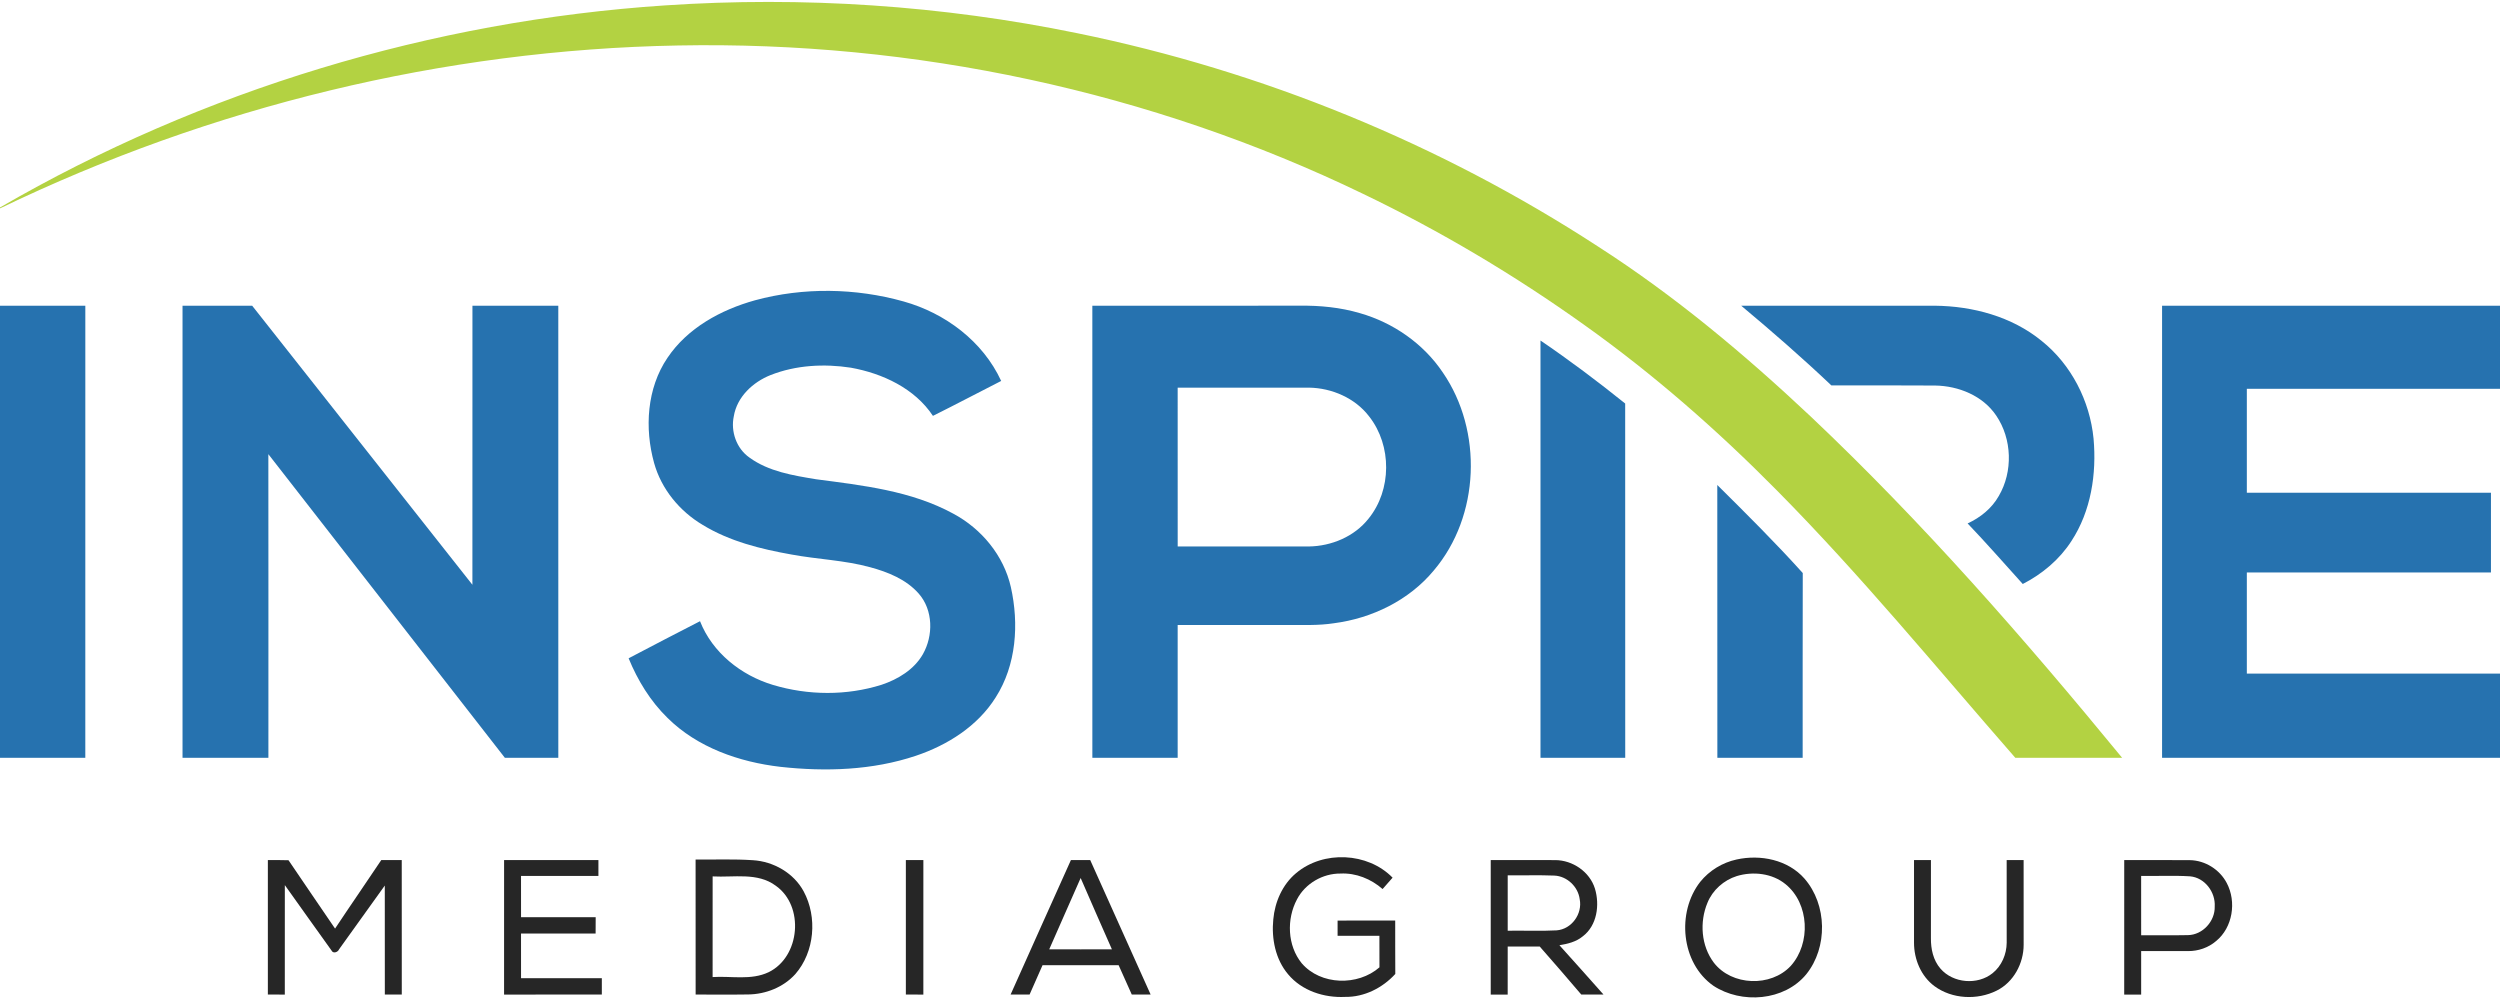
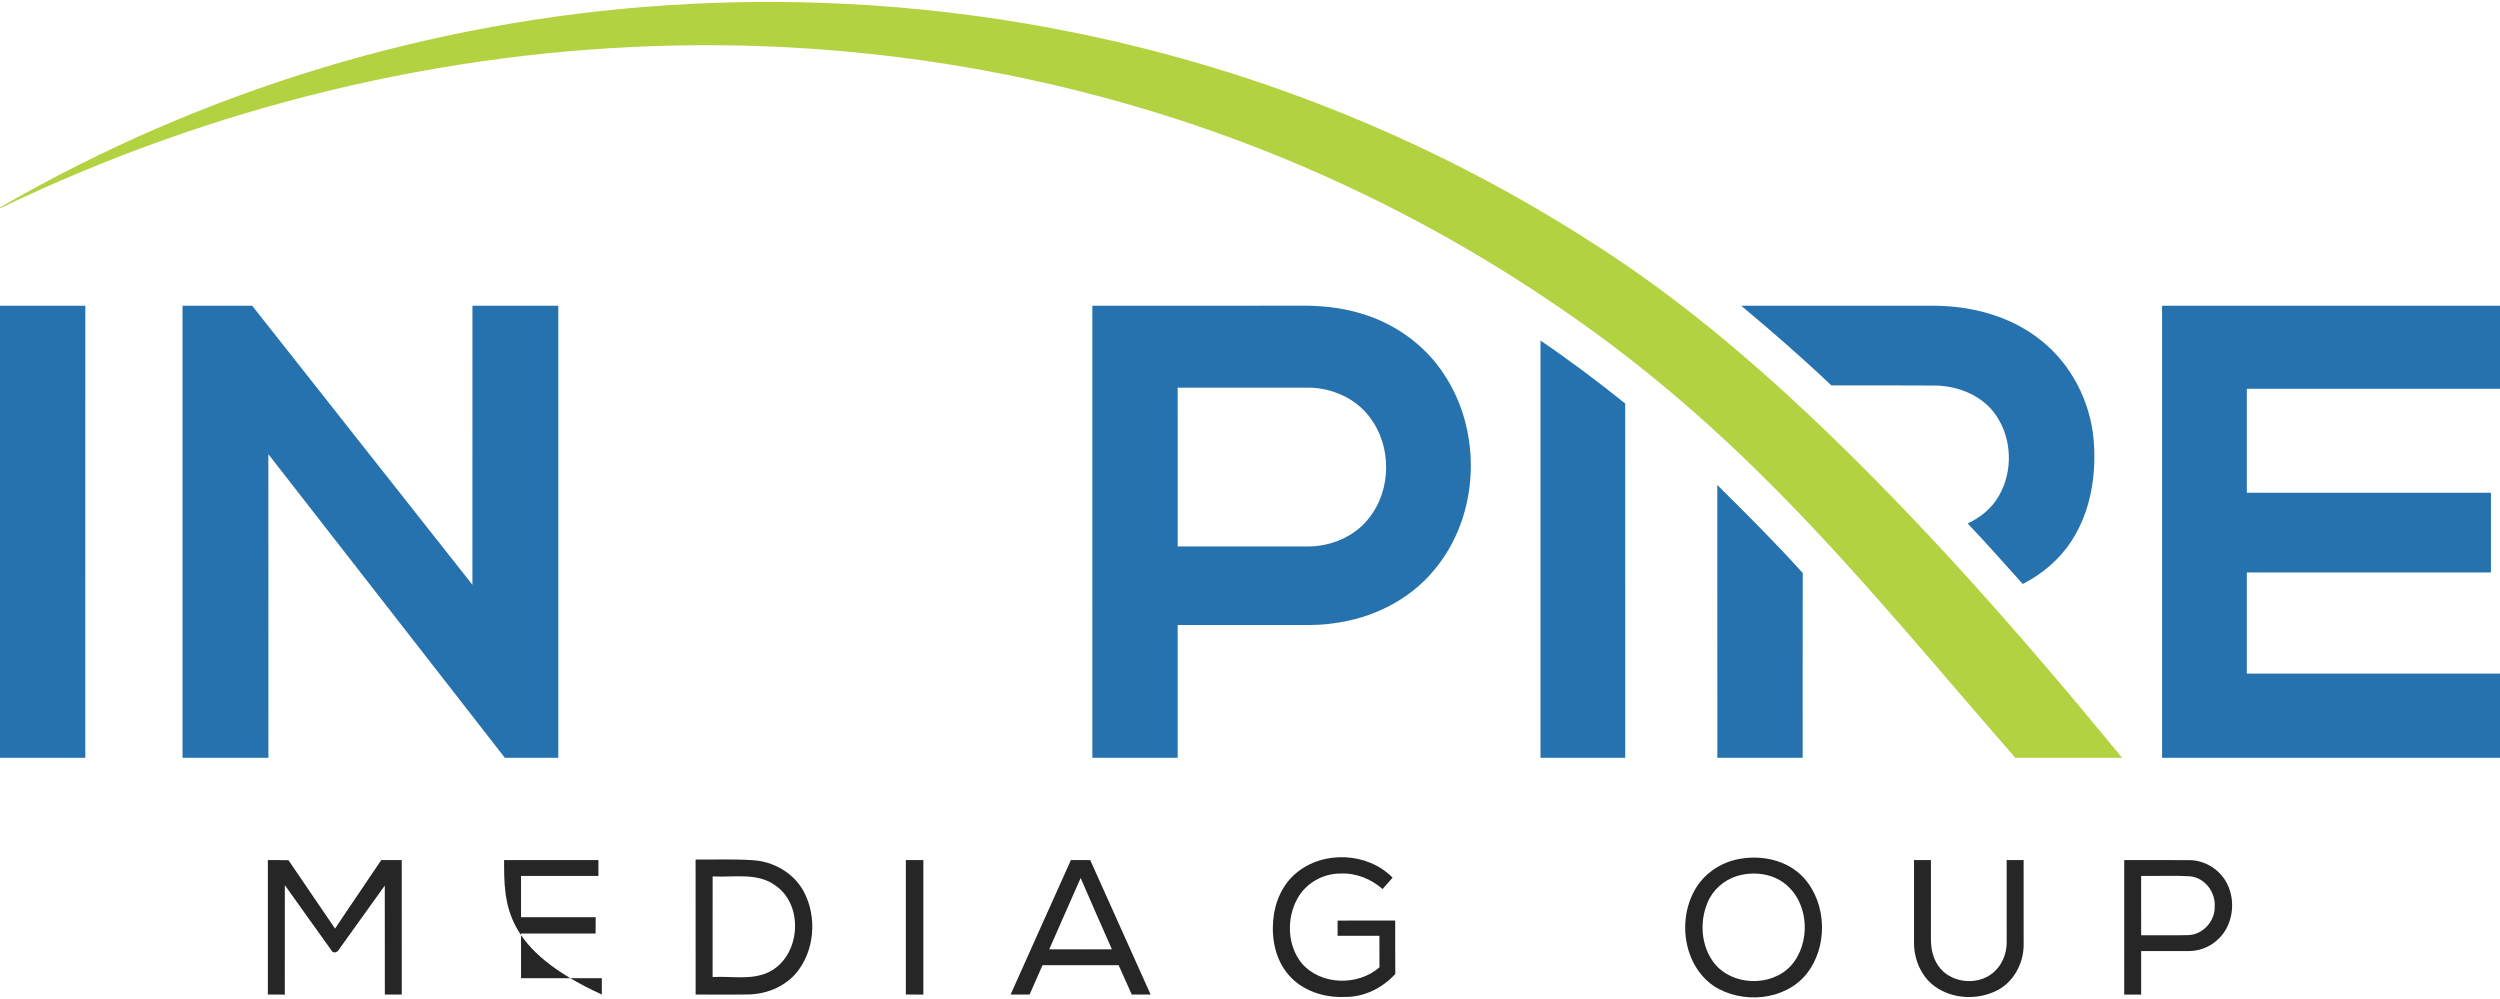
<svg xmlns="http://www.w3.org/2000/svg" width="1106pt" height="442pt" viewBox="0 0 1106 442" version="1.1">
  <g id="#b3d242ff">
    <path fill="#b3d242" opacity="1.00" d=" M 294.18 2.39 C 355.16 -1.71 416.70 2.39 476.59 14.69 C 558.38 31.39 637.01 63.51 706.98 109.06 C 740.78 130.77 771.69 156.65 800.92 184.13 C 850.53 231.03 895.55 282.52 938.83 335.25 C 923.08 335.25 907.32 335.24 891.57 335.25 C 856.81 295.46 823.27 254.53 786.08 216.95 C 759.78 190.34 731.54 165.58 701.05 143.87 C 670.13 121.76 637.34 102.26 603.09 85.79 C 509.11 40.35 404.27 18.12 299.98 20.12 C 196.33 22.01 93.31 47.17 0.00 92.19 L 0.00 91.78 C 89.45 39.89 191.02 9.24 294.18 2.39 Z" />
  </g>
  <g id="#2672afff">
-     <path fill="#2672af" opacity="1.00" d=" M 334.01 132.85 C 355.42 127.03 378.48 127.39 399.81 133.38 C 418.18 138.53 434.82 150.99 442.92 168.53 C 432.85 173.66 422.85 178.94 412.73 183.98 C 404.67 171.81 390.43 165.19 376.44 162.67 C 364.61 160.84 352.11 161.51 340.90 165.93 C 333.08 169.04 326.04 175.57 324.63 184.17 C 323.20 190.92 325.82 198.43 331.55 202.42 C 340.08 208.63 350.84 210.33 361.01 212.02 C 381.66 214.75 403.12 217.09 421.72 227.24 C 434.23 233.92 444.05 245.77 447.20 259.72 C 450.85 276.01 449.66 294.22 440.47 308.56 C 432.50 321.26 419.17 329.65 405.19 334.35 C 385.97 340.80 365.26 341.45 345.26 339.25 C 327.02 337.13 308.57 330.73 295.30 317.59 C 287.72 310.19 282.10 300.99 278.10 291.23 C 288.58 285.68 299.14 280.26 309.69 274.82 C 315.15 288.72 327.84 298.76 341.93 303.00 C 357.48 307.68 374.53 307.83 390.05 302.93 C 397.29 300.50 404.38 296.23 408.27 289.44 C 412.96 281.22 412.86 269.86 406.42 262.58 C 400.90 256.31 392.84 253.08 384.96 250.94 C 373.60 247.82 361.76 247.47 350.22 245.33 C 336.60 242.91 322.80 239.51 310.88 232.22 C 300.66 226.16 292.59 216.37 289.38 204.85 C 285.11 189.46 286.14 171.81 295.28 158.31 C 304.17 145.07 318.95 137.04 334.01 132.85 Z" />
    <path fill="#2672af" opacity="1.00" d=" M 0.00 135.25 C 12.58 135.25 25.16 135.25 37.75 135.25 C 37.75 201.92 37.75 268.58 37.74 335.25 C 25.16 335.25 12.58 335.24 0.00 335.25 L 0.00 135.25 Z" />
    <path fill="#2672af" opacity="1.00" d=" M 80.75 135.26 C 91.02 135.25 101.29 135.25 111.56 135.25 C 144.05 176.39 176.51 217.55 208.99 258.70 C 209.02 217.55 208.98 176.40 209.01 135.25 C 221.67 135.25 234.33 135.25 246.99 135.25 C 247.01 201.91 247.00 268.58 247.00 335.25 C 239.11 335.25 231.23 335.25 223.35 335.25 C 188.44 290.50 153.60 245.69 118.72 200.92 C 118.78 245.70 118.74 290.47 118.74 335.25 C 106.08 335.25 93.42 335.25 80.75 335.24 C 80.75 268.58 80.75 201.92 80.75 135.26 Z" />
    <path fill="#2672af" opacity="1.00" d=" M 483.25 135.25 C 513.84 135.24 544.43 135.26 575.01 135.24 C 583.96 135.11 592.99 136.00 601.60 138.53 C 616.34 142.74 629.70 151.99 638.28 164.76 C 656.08 190.63 654.73 228.29 634.33 252.35 C 623.39 265.56 607.00 273.53 590.14 275.72 C 583.15 276.81 576.06 276.45 569.02 276.50 C 553.01 276.50 537.01 276.50 521.00 276.50 C 521.00 296.08 521.01 315.67 521.00 335.25 C 508.42 335.25 495.84 335.25 483.26 335.25 C 483.24 268.58 483.25 201.92 483.25 135.25 M 521.00 171.50 C 521.00 194.92 520.99 218.34 521.01 241.75 C 540.37 241.75 559.73 241.75 579.09 241.76 C 589.06 241.60 599.18 237.38 605.44 229.45 C 615.73 216.79 615.81 197.15 605.78 184.33 C 599.56 176.11 589.21 171.63 579.03 171.49 C 559.69 171.51 540.34 171.49 521.00 171.50 Z" />
    <path fill="#2672af" opacity="1.00" d=" M 770.34 135.27 C 798.89 135.23 827.44 135.26 855.99 135.25 C 872.76 135.42 889.99 140.03 903.17 150.77 C 916.34 161.27 924.56 177.37 926.19 194.06 C 927.58 209.65 925.08 226.13 916.37 239.40 C 911.12 247.56 903.46 253.95 894.87 258.36 C 886.77 249.39 878.81 240.30 870.47 231.57 C 876.13 228.97 881.18 224.90 884.27 219.42 C 890.59 208.63 890.16 194.21 883.13 183.86 C 877.19 175.04 866.45 170.71 856.08 170.56 C 840.79 170.43 825.49 170.53 810.20 170.51 C 797.34 158.30 783.94 146.65 770.34 135.27 Z" />
    <path fill="#2672af" opacity="1.00" d=" M 956.50 135.26 C 1006.33 135.25 1056.17 135.25 1106.00 135.25 L 1106.00 172.00 C 1068.67 172.00 1031.33 172.00 994.00 172.00 C 994.00 187.33 994.00 202.67 994.00 218.00 C 1030.00 218.00 1066.00 218.00 1102.00 218.00 C 1102.00 229.75 1102.00 241.50 1102.00 253.25 C 1066.00 253.25 1030.00 253.25 994.00 253.25 C 993.99 268.16 994.00 283.08 994.00 298.00 C 1031.33 298.00 1068.67 298.00 1106.00 298.00 L 1106.00 335.25 C 1056.17 335.25 1006.34 335.25 956.50 335.24 C 956.49 268.58 956.50 201.92 956.50 135.26 Z" />
    <path fill="#2672af" opacity="1.00" d=" M 681.51 150.65 C 694.39 159.40 706.84 168.76 718.98 178.52 C 719.03 230.76 718.99 283.00 719.00 335.25 C 706.50 335.25 694.00 335.25 681.51 335.25 C 681.49 273.72 681.49 212.18 681.51 150.65 Z" />
    <path fill="#2672af" opacity="1.00" d=" M 759.73 214.56 C 772.58 227.30 785.43 240.06 797.54 253.51 C 797.45 280.75 797.53 308.00 797.50 335.24 C 784.92 335.25 772.34 335.25 759.76 335.25 C 759.73 295.02 759.78 254.79 759.73 214.56 Z" />
  </g>
  <g id="#262626ff">
    <path fill="#262626" opacity="1.00" d=" M 573.41 386.26 C 585.42 376.15 605.08 377.02 616.08 388.28 C 614.60 389.95 613.13 391.63 611.66 393.31 C 606.56 388.85 599.87 386.11 593.03 386.46 C 585.18 386.39 577.43 390.87 573.79 397.87 C 569.12 406.63 569.51 418.32 575.89 426.16 C 584.31 435.93 600.72 436.29 610.27 427.95 C 610.23 423.30 610.26 418.65 610.25 414.01 C 604.08 413.99 597.91 414.01 591.75 413.99 C 591.74 411.74 591.74 409.50 591.75 407.26 C 600.25 407.24 608.74 407.26 617.24 407.25 C 617.27 415.12 617.21 423.00 617.28 430.88 C 611.63 437.06 603.54 441.16 595.06 441.03 C 585.78 441.49 575.94 438.33 569.87 431.04 C 564.23 424.40 562.46 415.24 563.30 406.76 C 564.00 399.01 567.35 391.30 573.41 386.26 Z" />
    <path fill="#262626" opacity="1.00" d=" M 307.73 380.27 C 316.17 380.33 324.62 379.99 333.04 380.55 C 342.18 381.09 351.16 386.21 355.55 394.36 C 361.68 405.74 360.41 421.10 351.87 430.92 C 346.62 436.74 338.81 439.84 331.04 439.95 C 323.28 440.08 315.51 439.96 307.75 439.99 C 307.74 420.09 307.77 400.18 307.73 380.27 M 315.27 387.72 C 315.23 402.56 315.25 417.41 315.26 432.25 C 323.48 431.72 332.29 433.78 340.02 430.11 C 354.02 423.32 355.97 400.82 343.19 391.84 C 335.12 385.83 324.59 388.25 315.27 387.72 Z" />
    <path fill="#262626" opacity="1.00" d=" M 400.75 380.50 C 403.33 380.49 405.91 380.49 408.50 380.50 C 408.50 400.34 408.51 420.17 408.49 440.00 C 405.91 440.00 403.33 439.99 400.75 439.99 C 400.75 420.16 400.75 400.33 400.75 380.50 Z" />
    <path fill="#262626" opacity="1.00" d=" M 768.27 380.24 C 778.81 377.91 790.95 380.33 798.29 388.68 C 808.35 400.22 808.69 419.11 799.08 431.03 C 789.37 442.85 770.44 444.27 758.00 436.10 C 743.66 426.06 741.64 403.60 752.18 390.13 C 756.21 385.13 762.00 381.60 768.27 380.24 M 768.37 387.57 C 762.61 389.38 757.65 393.76 755.38 399.39 C 751.82 407.91 752.56 418.42 758.20 425.88 C 766.13 436.19 783.45 436.78 792.25 427.30 C 801.18 417.33 800.48 399.74 789.93 391.17 C 784.01 386.32 775.55 385.40 768.37 387.57 Z" />
    <path fill="#262626" opacity="1.00" d=" M 846.76 380.48 C 849.25 380.49 851.74 380.49 854.25 380.48 C 854.25 391.99 854.26 403.50 854.24 415.02 C 854.18 419.80 855.25 424.83 858.46 428.52 C 864.06 435.02 874.86 435.89 881.52 430.54 C 885.53 427.33 887.73 422.16 887.76 417.07 C 887.75 404.88 887.74 392.69 887.75 380.50 C 890.24 380.49 892.74 380.49 895.25 380.50 C 895.25 393.00 895.25 405.50 895.26 417.99 C 895.26 426.19 890.81 434.56 883.33 438.25 C 874.75 442.54 863.65 442.03 855.84 436.30 C 849.84 431.88 846.74 424.35 846.76 417.02 C 846.73 404.84 846.75 392.66 846.76 380.48 Z" />
    <path fill="#262626" opacity="1.00" d=" M 939.76 380.49 C 949.44 380.54 959.13 380.43 968.81 380.53 C 975.57 380.64 982.02 384.69 985.13 390.68 C 989.50 398.94 987.77 410.32 980.40 416.32 C 977.00 419.25 972.51 420.80 968.03 420.76 C 961.10 420.76 954.17 420.73 947.25 420.75 C 947.24 427.17 947.25 433.58 947.25 440.00 C 944.74 440.00 942.24 440.00 939.75 440.00 C 939.75 420.16 939.74 400.32 939.76 380.49 M 947.25 413.75 C 954.15 413.70 961.05 413.85 967.95 413.70 C 974.47 413.60 979.98 407.52 979.79 401.07 C 980.20 394.70 975.41 388.27 968.89 387.69 C 961.68 387.24 954.45 387.62 947.24 387.51 C 947.26 396.25 947.24 405.00 947.25 413.75 Z" />
    <path fill="#262626" opacity="1.00" d=" M 118.50 380.50 C 121.55 380.48 124.59 380.48 127.64 380.57 C 134.43 390.70 141.40 400.70 148.23 410.81 C 154.96 400.65 161.91 390.64 168.67 380.50 C 171.69 380.50 174.70 380.49 177.73 380.49 C 177.78 400.32 177.73 420.16 177.75 439.99 C 175.25 440.00 172.75 440.00 170.25 439.99 C 170.24 423.92 170.27 407.84 170.23 391.77 C 163.49 401.17 156.73 410.56 150.00 419.98 C 149.52 421.24 147.39 422.02 146.69 420.54 C 139.74 410.92 132.93 401.21 126.01 391.57 C 125.99 407.71 126.01 423.85 126.00 440.00 C 123.50 440.00 121.00 439.99 118.50 439.99 C 118.50 420.16 118.49 400.33 118.50 380.50 Z" />
-     <path fill="#262626" opacity="1.00" d=" M 223.01 380.50 C 236.92 380.49 250.83 380.50 264.74 380.49 C 264.74 382.83 264.75 385.16 264.74 387.50 C 253.33 387.50 241.92 387.50 230.50 387.51 C 230.50 393.59 230.49 399.67 230.51 405.76 C 241.52 405.75 252.52 405.74 263.53 405.76 C 263.51 408.17 263.50 410.58 263.50 412.99 C 252.50 413.02 241.50 412.98 230.50 413.01 C 230.50 419.59 230.49 426.17 230.51 432.76 C 242.42 432.74 254.33 432.75 266.25 432.75 C 266.25 435.16 266.25 437.58 266.25 439.99 C 251.83 440.01 237.42 440.00 223.00 440.00 C 223.00 420.16 222.99 400.33 223.01 380.50 Z" />
+     <path fill="#262626" opacity="1.00" d=" M 223.01 380.50 C 236.92 380.49 250.83 380.50 264.74 380.49 C 264.74 382.83 264.75 385.16 264.74 387.50 C 253.33 387.50 241.92 387.50 230.50 387.51 C 230.50 393.59 230.49 399.67 230.51 405.76 C 241.52 405.75 252.52 405.74 263.53 405.76 C 263.51 408.17 263.50 410.58 263.50 412.99 C 252.50 413.02 241.50 412.98 230.50 413.01 C 230.50 419.59 230.49 426.17 230.51 432.76 C 242.42 432.74 254.33 432.75 266.25 432.75 C 266.25 435.16 266.25 437.58 266.25 439.99 C 223.00 420.16 222.99 400.33 223.01 380.50 Z" />
    <path fill="#262626" opacity="1.00" d=" M 447.09 439.99 C 455.94 420.14 464.87 400.33 473.77 380.50 C 476.61 380.50 479.46 380.49 482.31 380.49 C 491.26 400.31 500.09 420.18 509.04 439.99 C 506.26 440.00 503.48 440.00 500.70 439.99 C 498.77 435.65 496.83 431.32 494.88 427.00 C 483.66 427.00 472.44 426.99 461.22 427.00 C 459.27 431.31 457.40 435.66 455.49 439.98 C 452.69 440.00 449.89 440.00 447.09 439.99 M 464.18 419.97 C 473.42 420.03 482.66 419.99 491.91 419.99 C 487.28 409.48 482.64 398.97 478.08 388.43 C 473.40 398.92 468.85 409.47 464.18 419.97 Z" />
-     <path fill="#262626" opacity="1.00" d=" M 659.50 380.50 C 669.01 380.51 678.52 380.46 688.03 380.51 C 695.75 380.53 703.29 385.68 705.60 393.12 C 707.78 400.33 706.55 409.44 700.23 414.23 C 697.31 416.67 693.54 417.57 689.89 418.17 C 696.42 425.39 702.90 432.68 709.37 439.97 C 706.09 440.01 702.81 440.01 699.54 439.97 C 693.48 432.84 687.35 425.77 681.17 418.74 C 676.45 418.75 671.73 418.74 667.01 418.75 C 666.99 425.83 667.00 432.92 667.00 440.00 C 664.49 440.00 661.99 439.99 659.50 440.00 C 659.50 420.16 659.49 400.33 659.50 380.50 M 667.01 387.25 C 666.99 395.42 666.99 403.58 667.01 411.75 C 674.22 411.63 681.44 411.98 688.65 411.59 C 695.29 411.10 700.16 404.27 698.86 397.82 C 698.17 392.27 693.26 387.61 687.65 387.36 C 680.77 387.08 673.88 387.33 667.01 387.25 Z" />
  </g>
</svg>